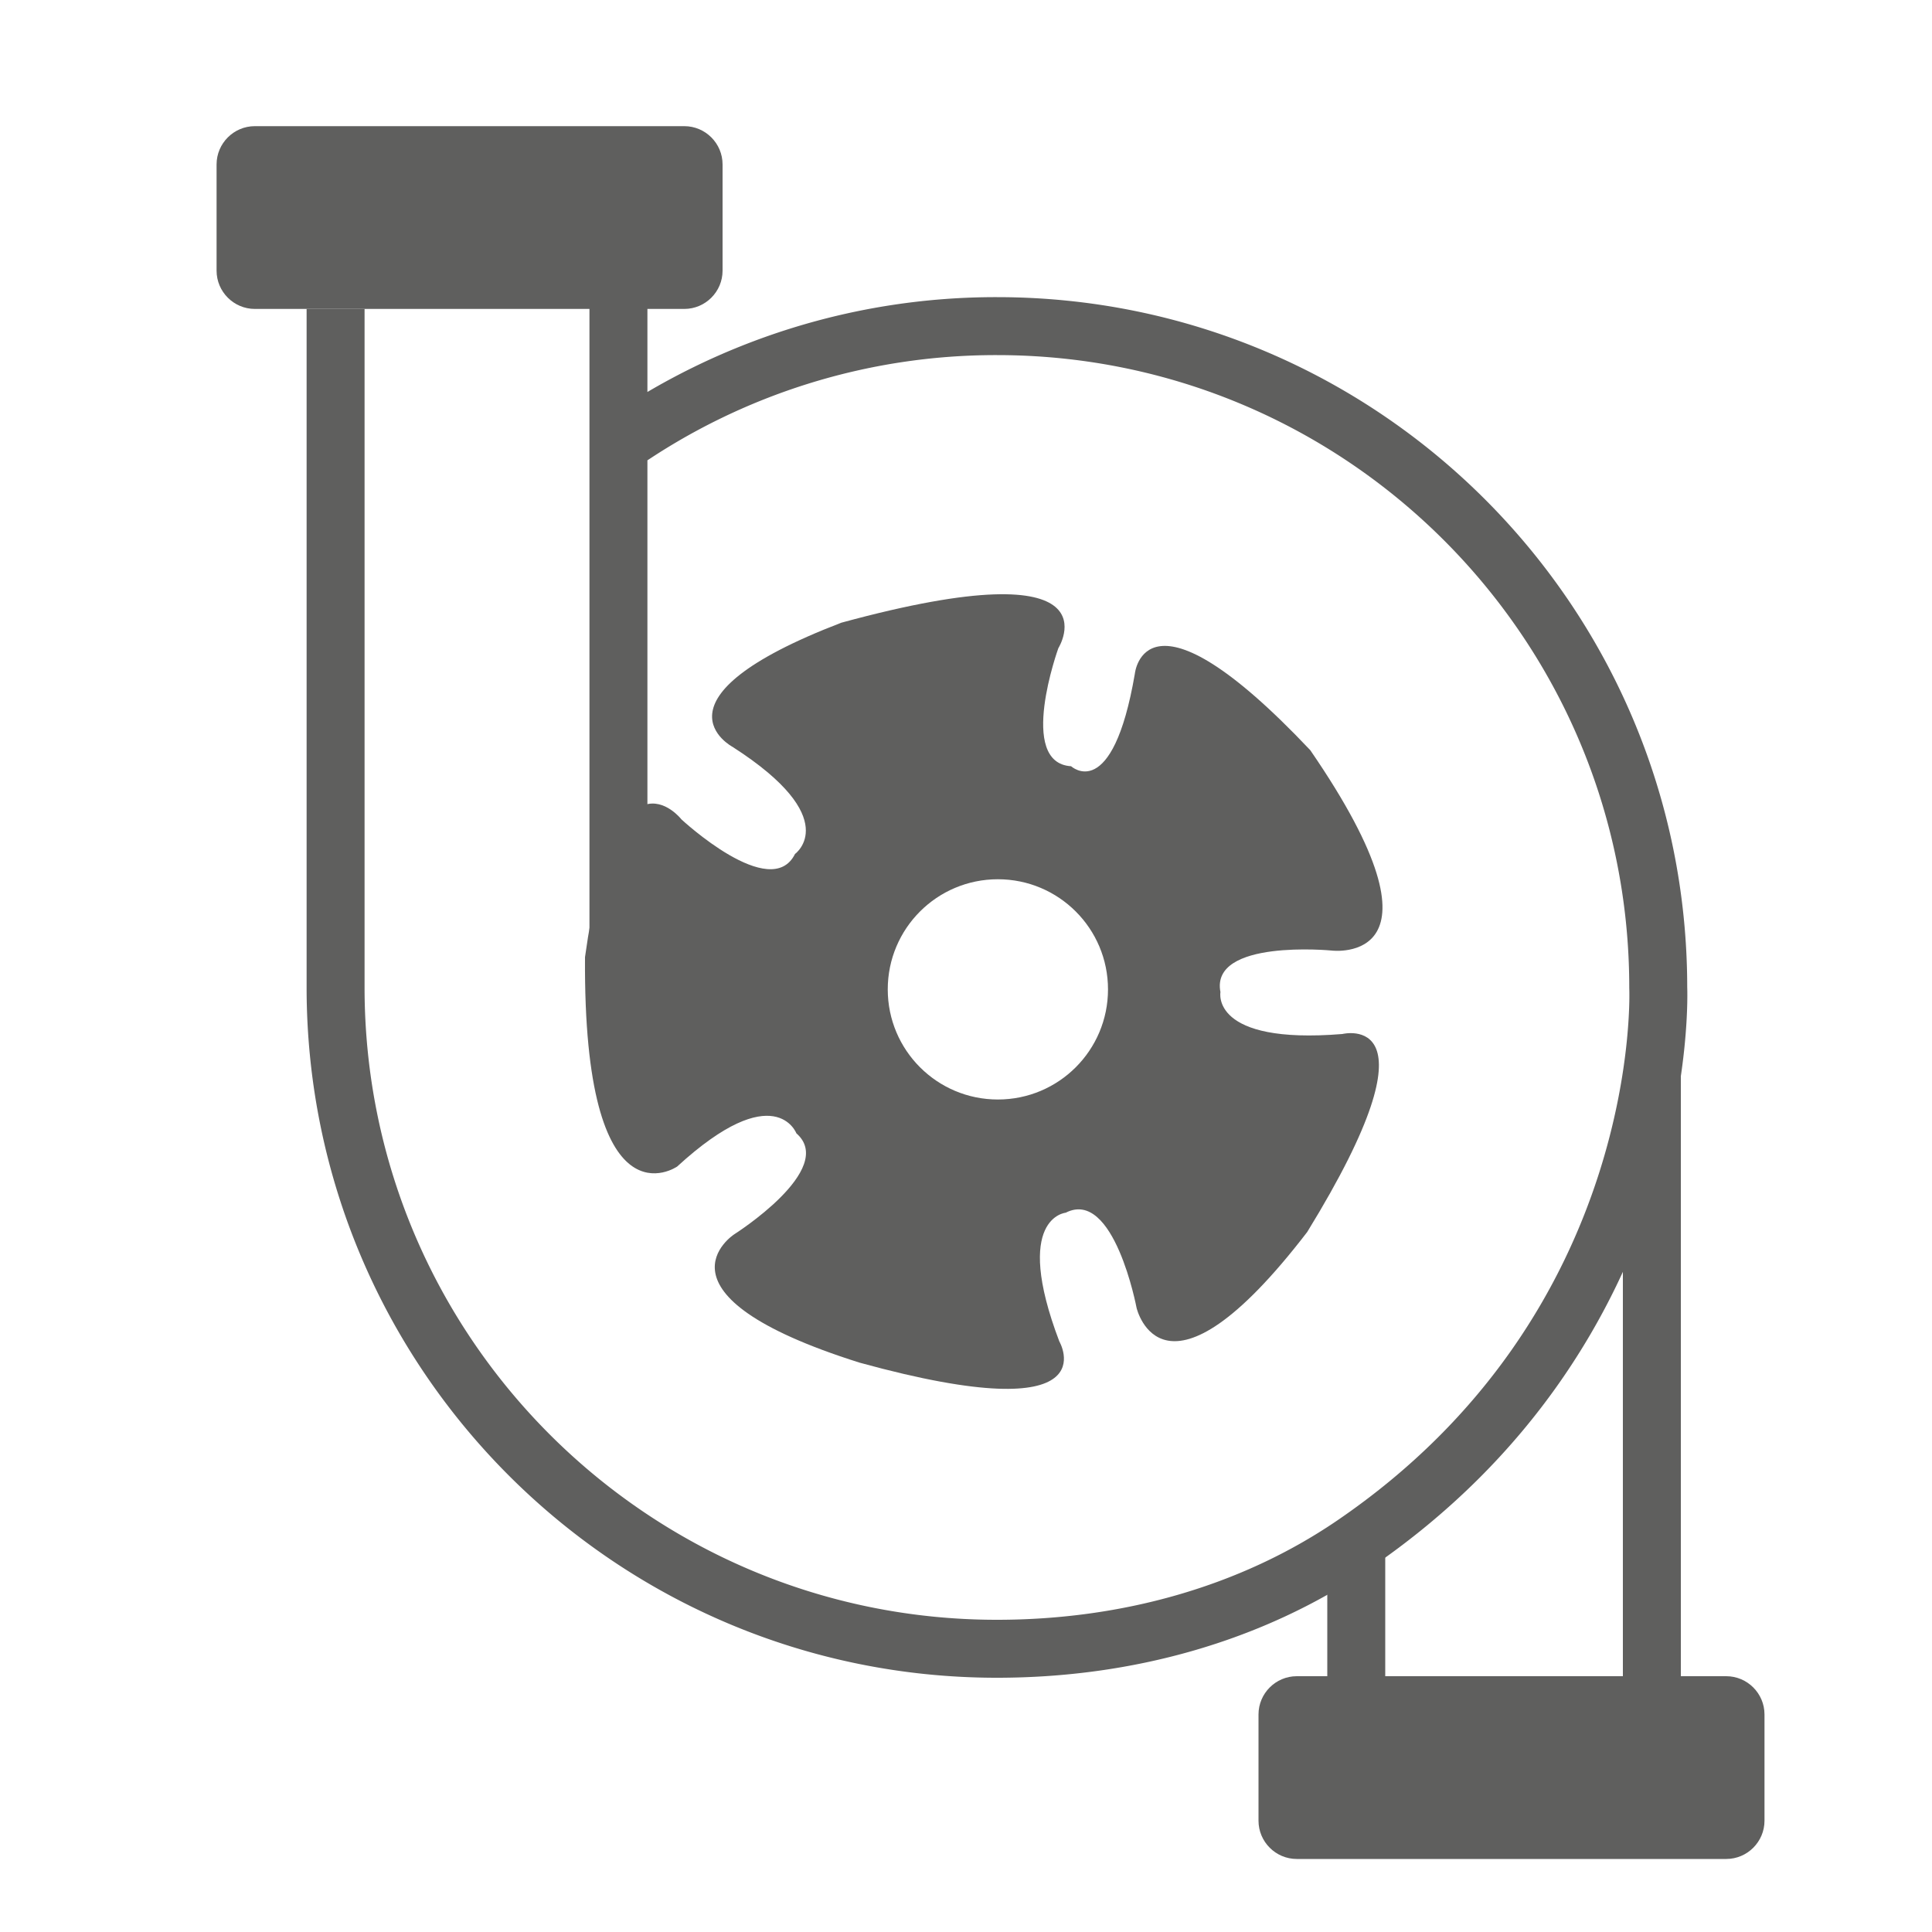
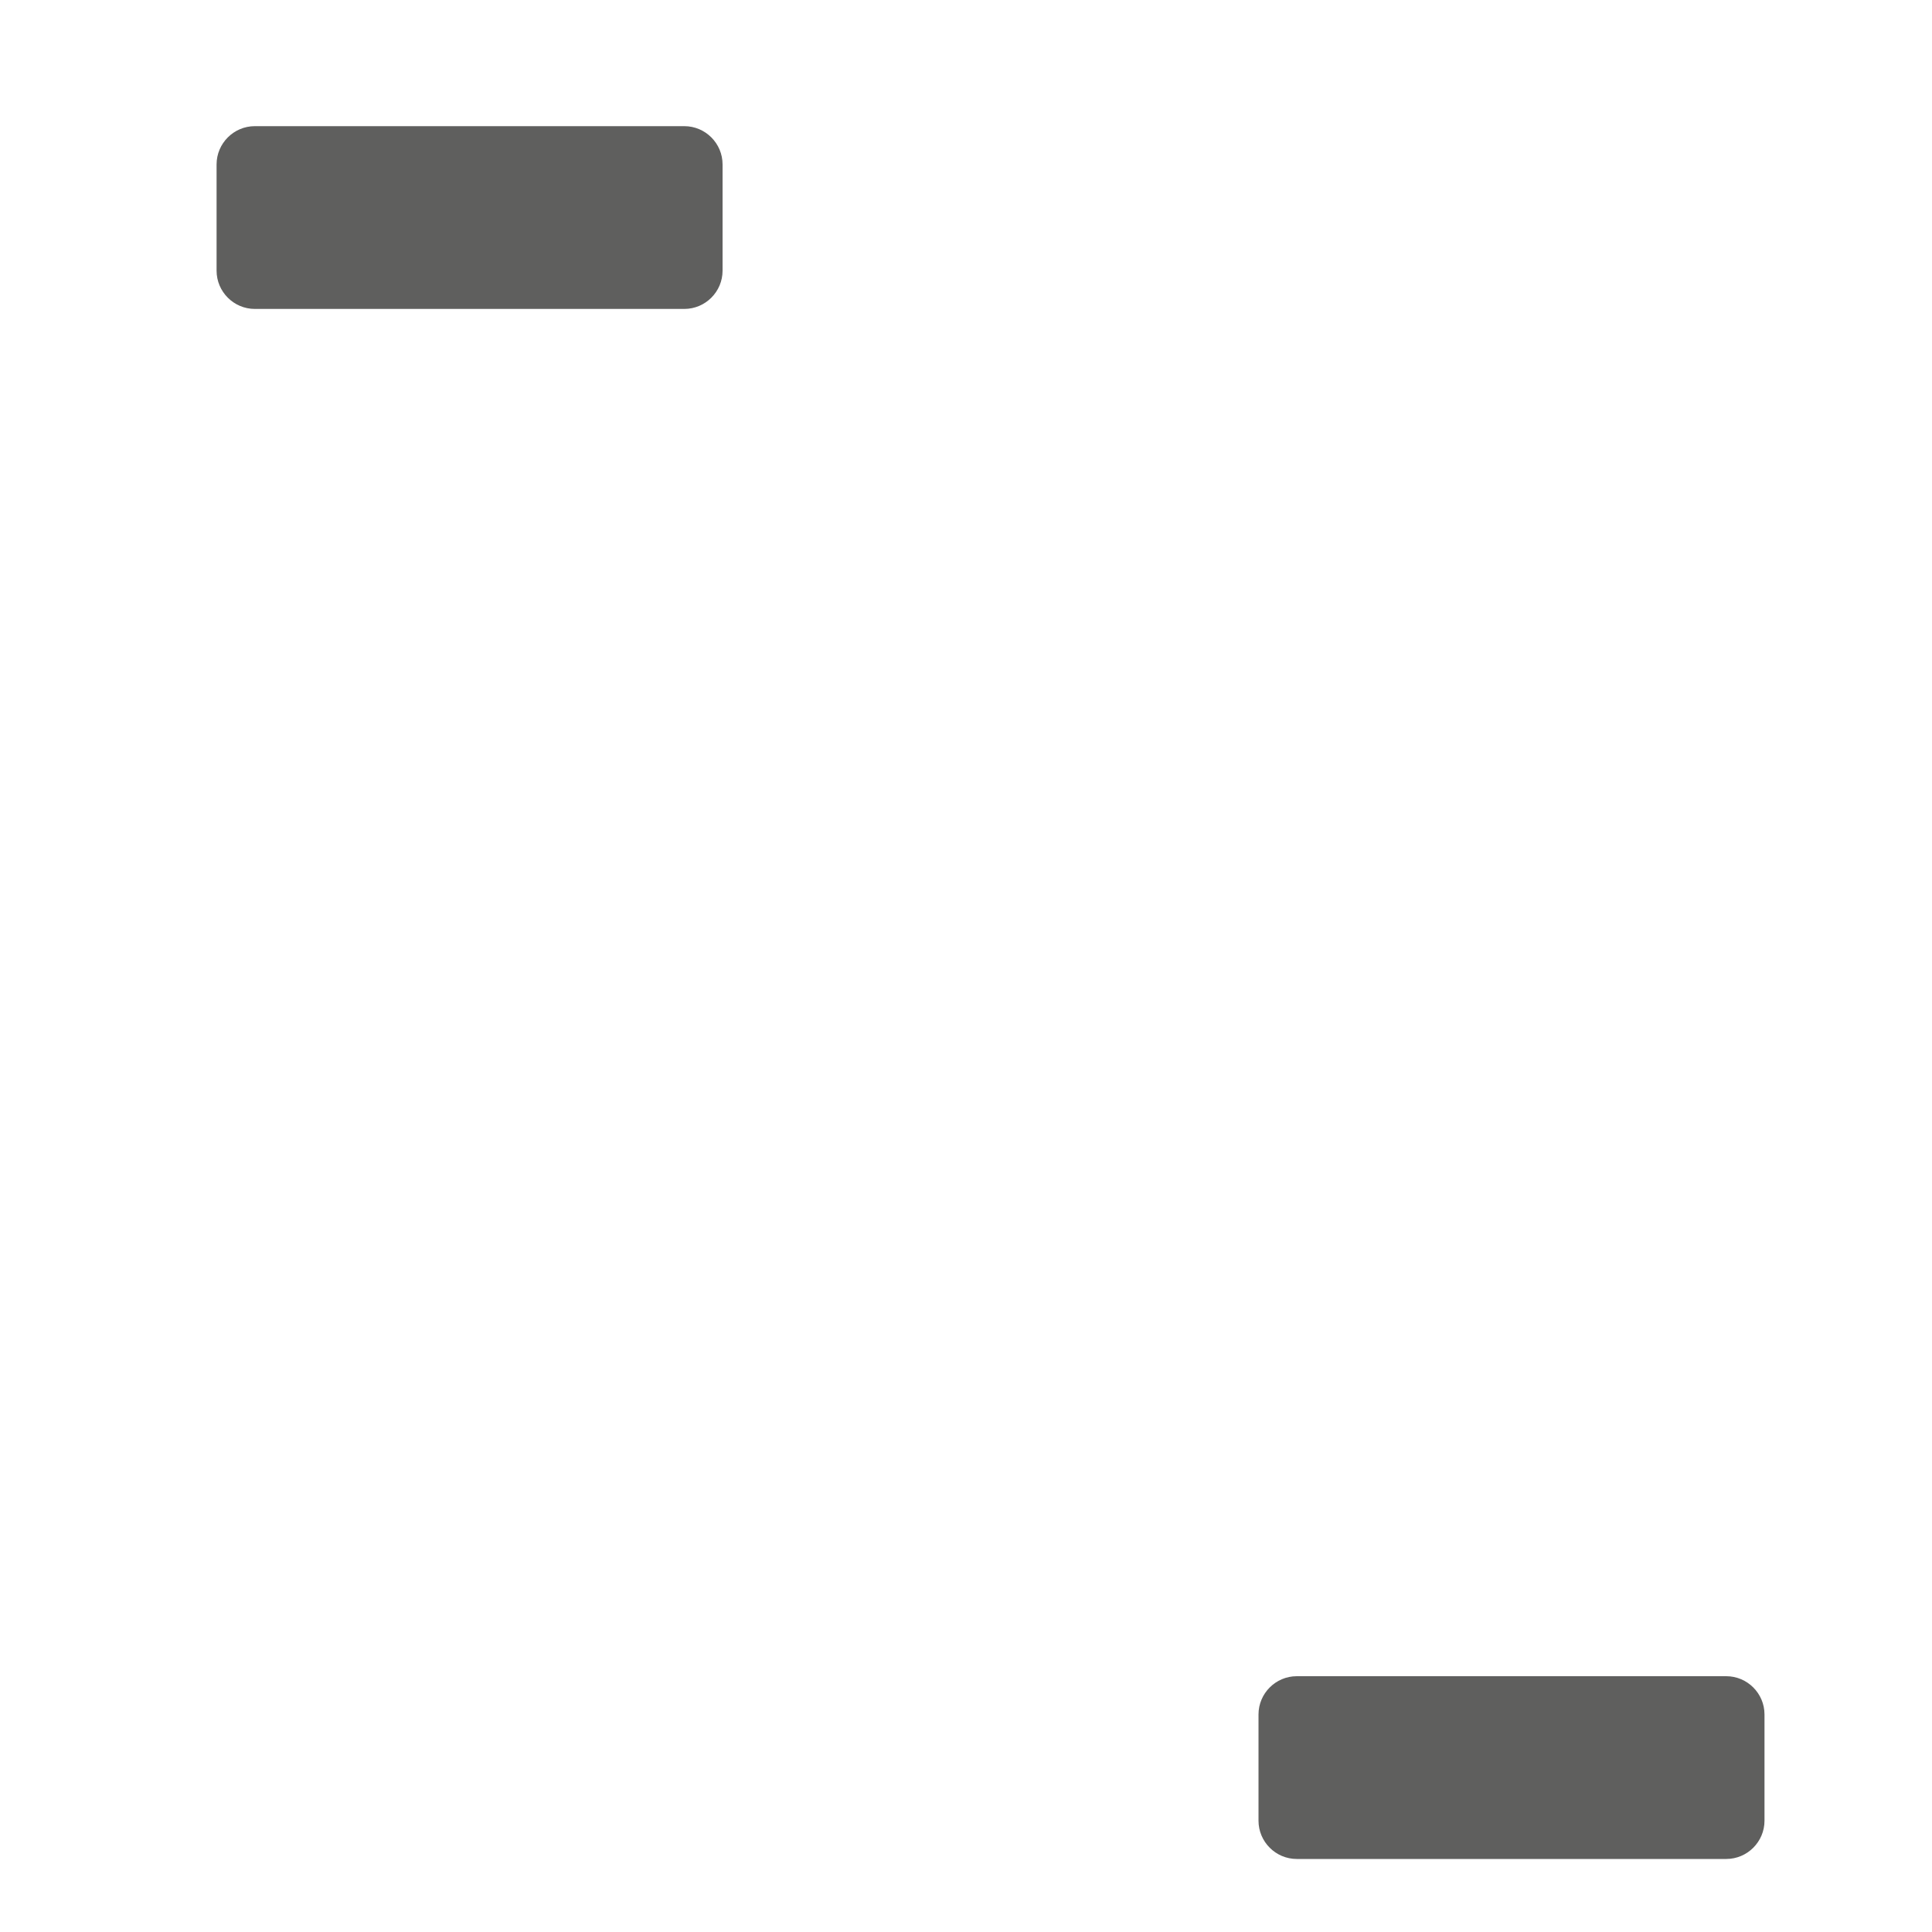
<svg xmlns="http://www.w3.org/2000/svg" xml:space="preserve" style="enable-background:new 0 0 100 100" viewBox="0 0 100 100">
  <style>.st0{fill:#5f5f5e}.st11{fill:none;stroke:#5f5f5e;stroke-width:3;stroke-miterlimit:10}</style>
  <g id="Icons">
-     <path d="M69.48 53.52c-6.84.56-6.31-2.17-6.31-2.17-.54-2.76 5.75-2.15 5.75-2.15s6.61.85-1.1-10.37c-8.58-9.08-9.08-3.96-9.08-3.96-1.16 6.77-3.3 4.79-3.3 4.79-2.81-.17-.66-6.11-.66-6.11s3.3-5.28-11.23-1.32c-10.32 3.96-5.63 6.43-5.63 6.43 5.78 3.71 3.23 5.54 3.23 5.54-1.25 2.52-5.88-1.79-5.88-1.79s-3.4-4.38-4.99 7.13c-.1 14.22 4.77 10.84 4.77 10.84 5.06-4.64 6.17-1.72 6.17-1.72 2.12 1.85-3.22 5.23-3.22 5.23s-4.77 3.09 6.49 6.64c13.08 3.6 10.34-1.1 10.34-1.1-2.44-6.42.33-6.66.33-6.66 2.5-1.28 3.67 4.93 3.67 4.93s1.35 5.81 8.83-3.93c7.11-11.57 1.82-10.25 1.82-10.25zm-17.83 3.39c-3.15 0-5.7-2.55-5.7-5.7 0-3.15 2.55-5.7 5.7-5.7 3.15 0 5.7 2.55 5.7 5.7 0 3.15-2.55 5.7-5.7 5.7z" class="st0" />
-     <path d="M32.06 23a34.07 34.07 0 0 1 19.54-6.12c18.9 0 34.23 15.33 34.23 34.23 0 0 .81 17.56-15.83 28.87-5.22 3.54-11.63 5.36-18.4 5.36-18.9 0-34.23-15.33-34.23-34.23V15.99M32.01 15.88v35" class="st11" />
    <path d="M37.4 14.01c0 1.09-.89 1.98-1.98 1.98H13.19c-1.09 0-1.98-.89-1.98-1.98v-5.5c0-1.09.89-1.98 1.98-1.98h22.23c1.09 0 1.98.89 1.98 1.98v5.5zM91.33 94.24c0 1.09-.89 1.98-1.98 1.98H67.12c-1.09 0-1.98-.89-1.98-1.98v-5.5c0-1.09.89-1.98 1.98-1.98h22.23c1.09 0 1.98.89 1.98 1.98v5.5z" class="st0" />
-     <path d="M70.2 86.87v-6.9M85.5 86.76V55.72" class="st11" />
  </g>
</svg>